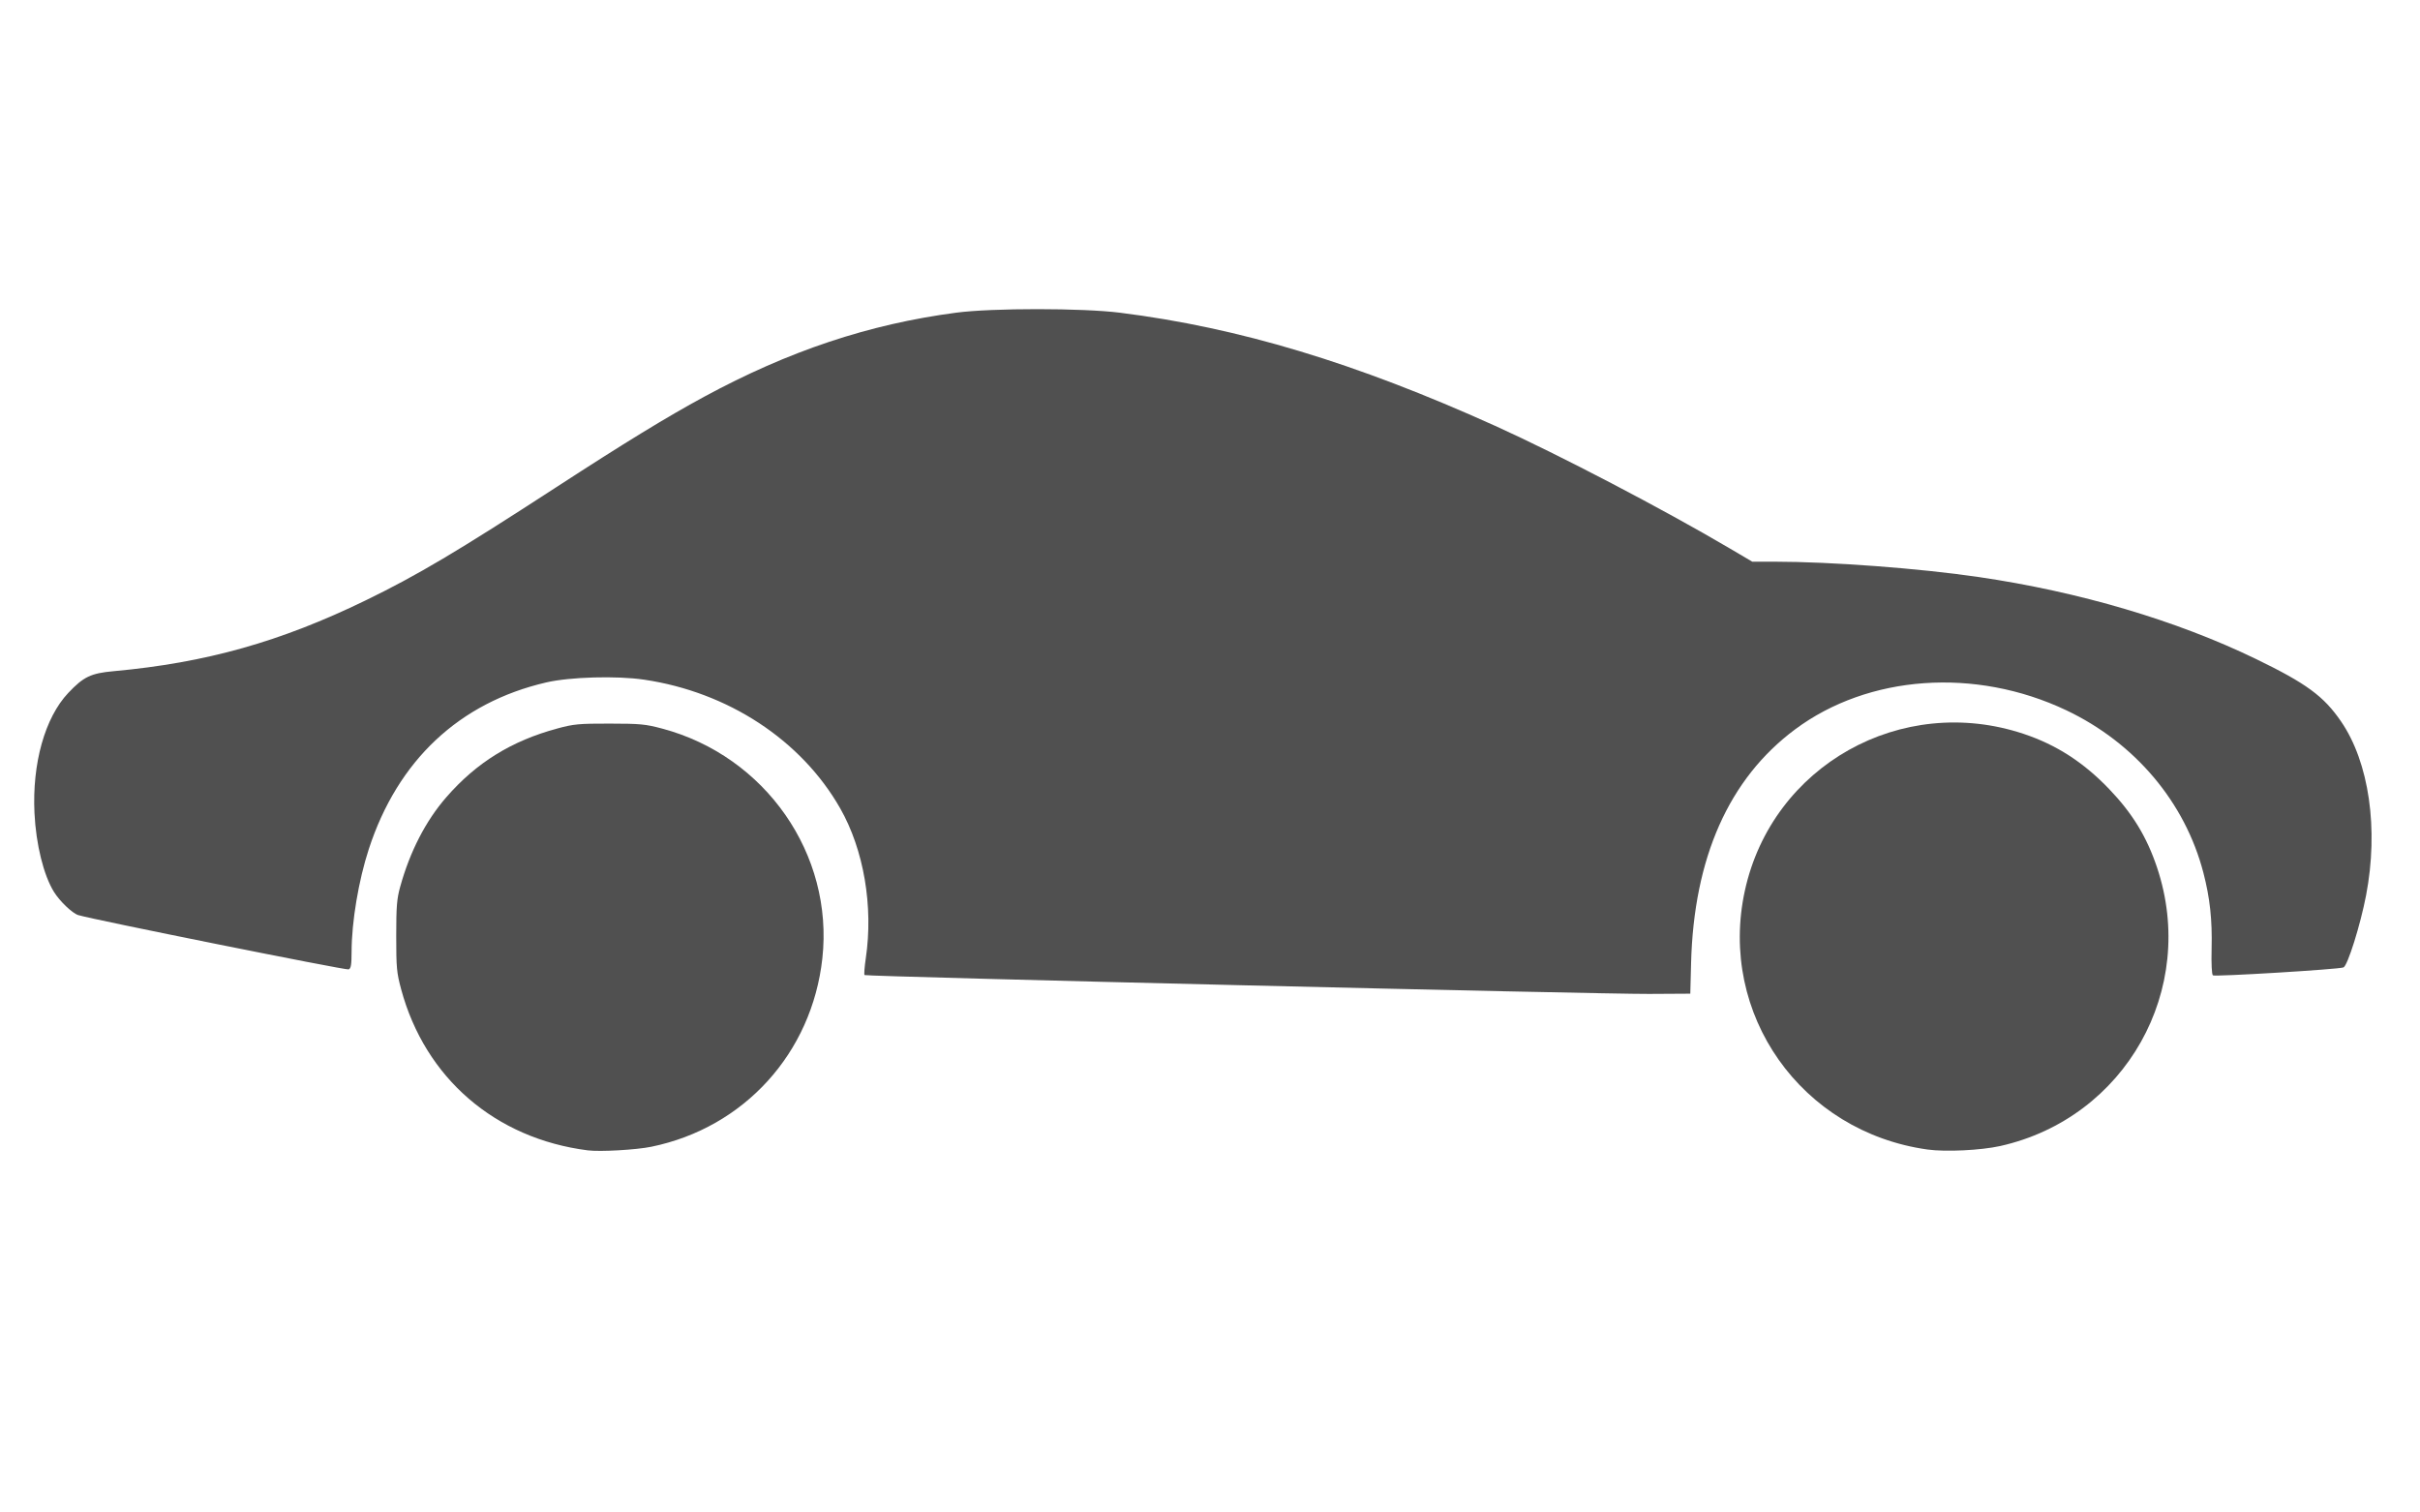
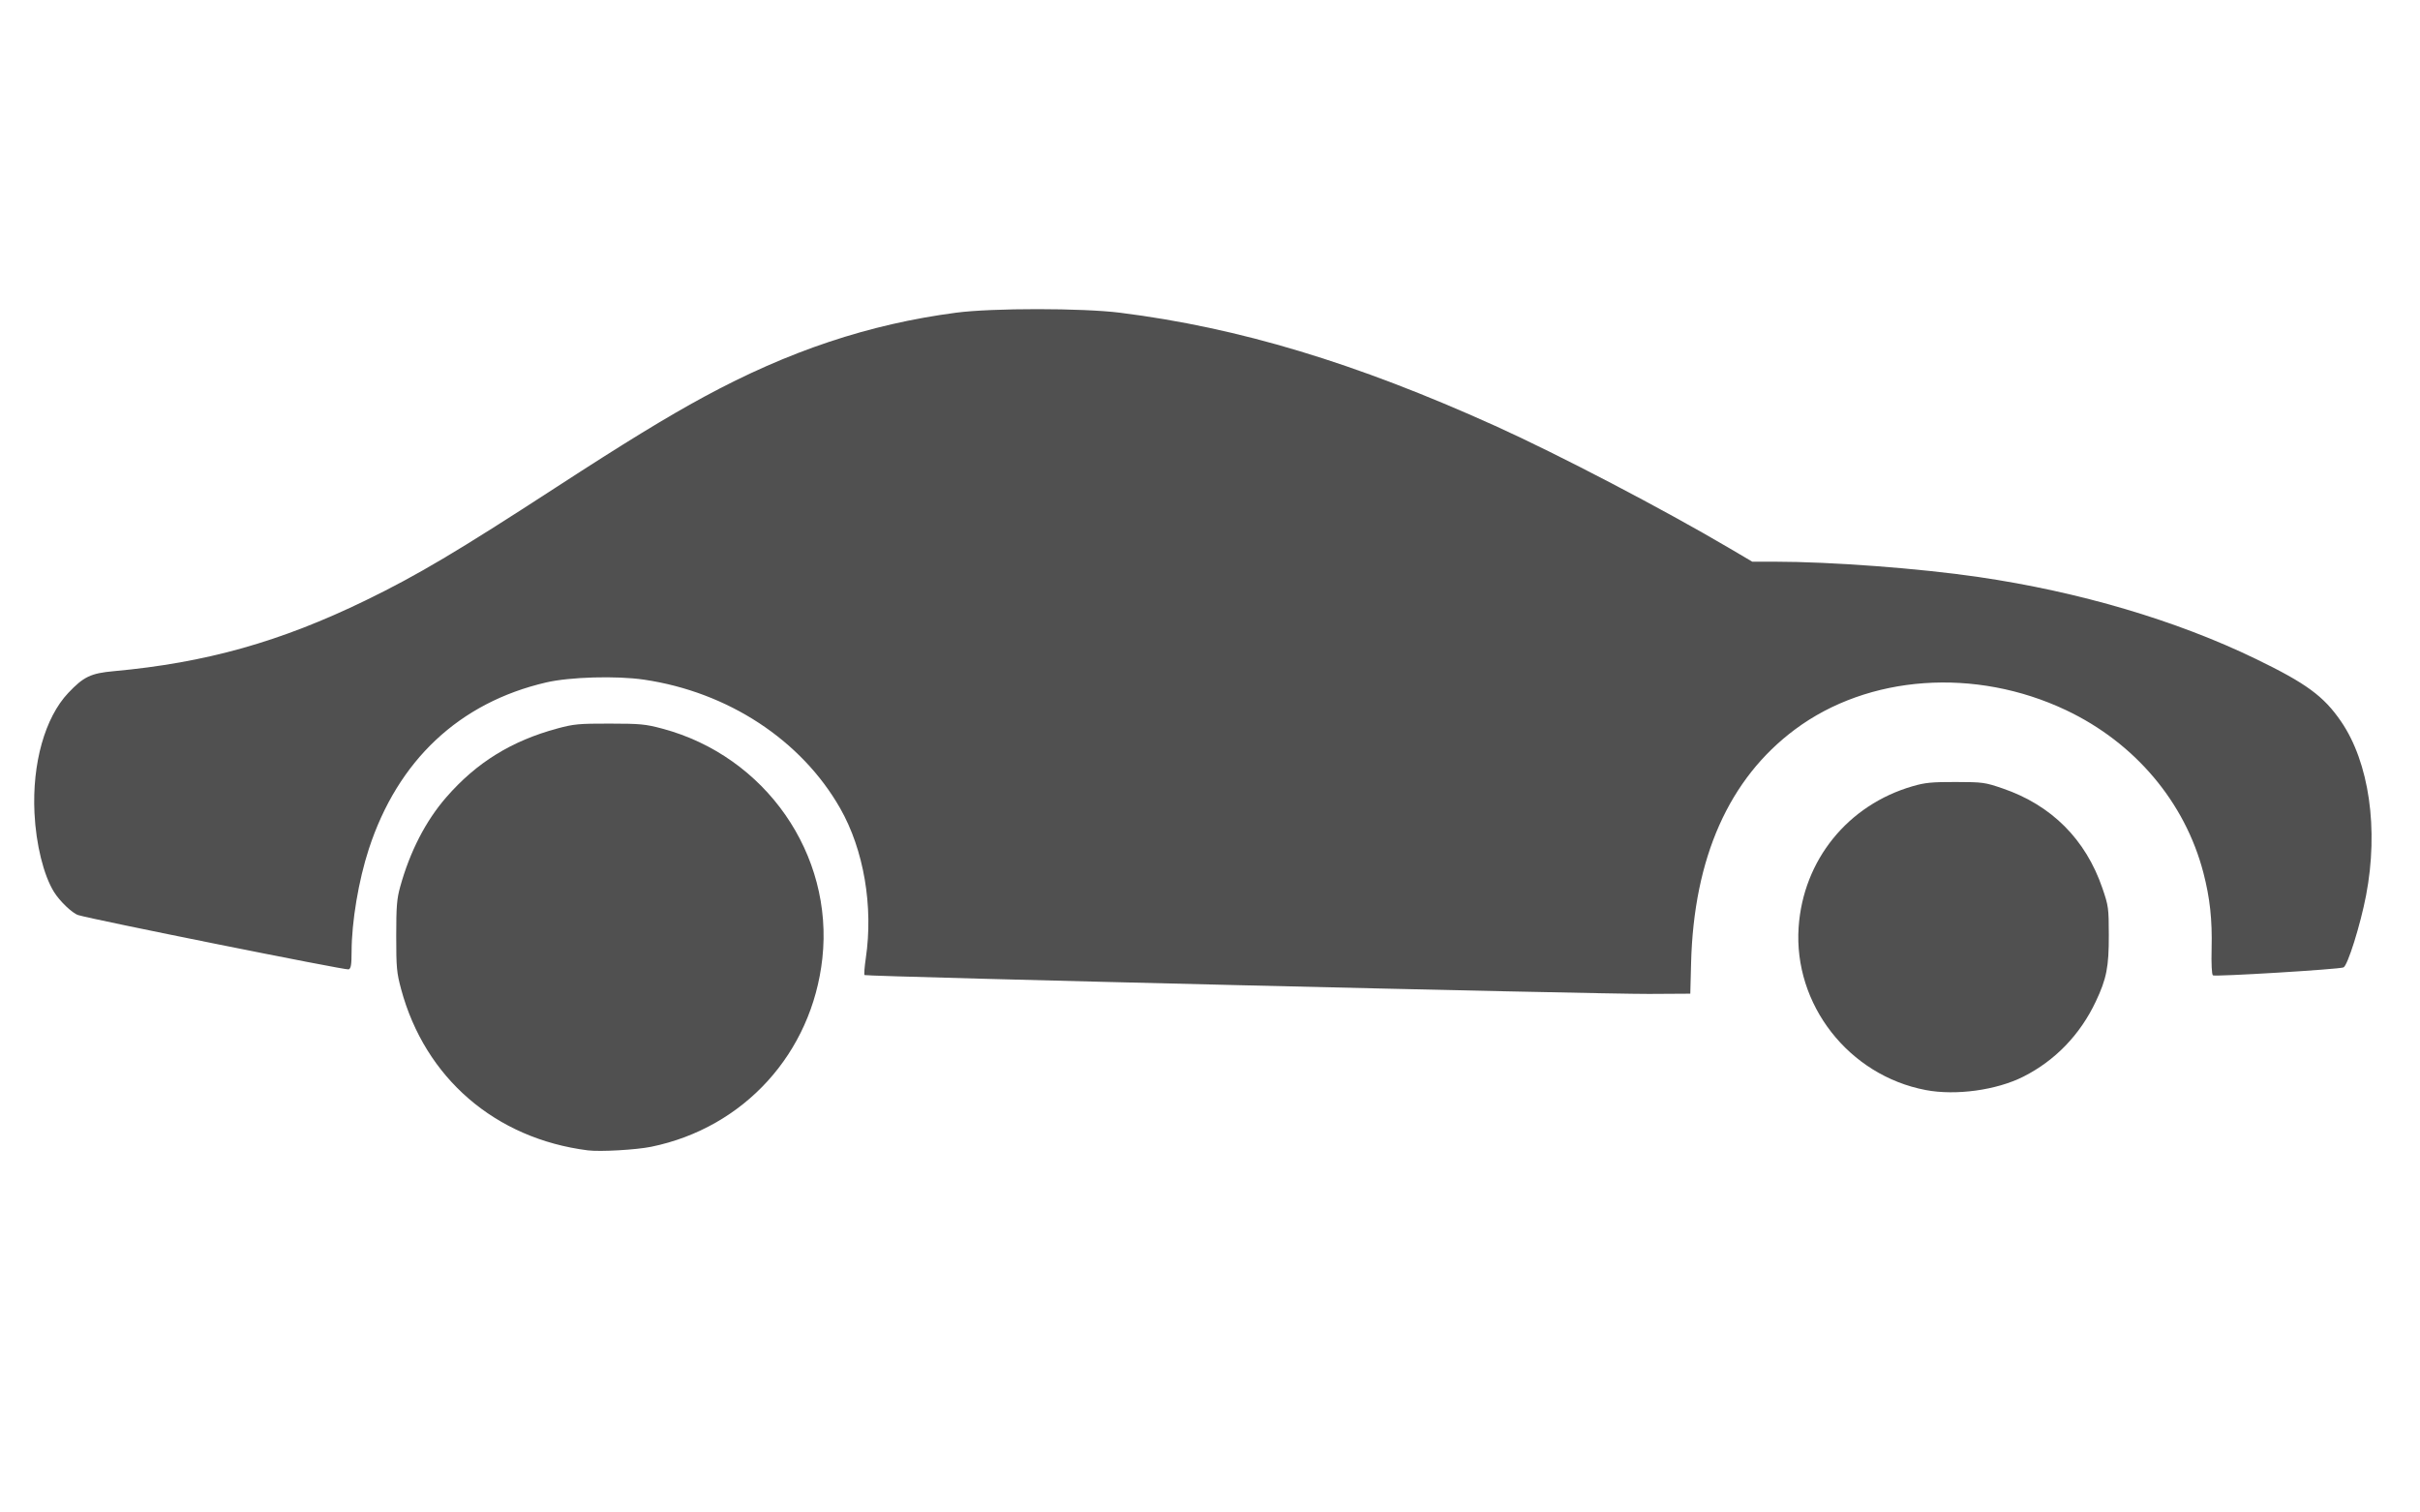
<svg xmlns="http://www.w3.org/2000/svg" xmlns:ns1="http://www.inkscape.org/namespaces/inkscape" xmlns:ns2="http://sodipodi.sourceforge.net/DTD/sodipodi-0.dtd" id="svg2" version="1.1" ns1:version="0.91 r13725" width="1280" height="800" viewBox="0 0 1280 800" ns2:docname="car.svg">
  <defs id="defs6" />
  <ns2:namedview pagecolor="#ffffff" bordercolor="#666666" borderopacity="1" objecttolerance="10" gridtolerance="10" guidetolerance="10" ns1:pageopacity="0" ns1:pageshadow="2" ns1:window-width="1301" ns1:window-height="744" id="namedview4" showgrid="false" ns1:zoom="0.35355339" ns1:cx="1028.0211" ns1:cy="437.31863" ns1:window-x="65" ns1:window-y="24" ns1:window-maximized="1" ns1:current-layer="svg2" />
  <g id="g4286" transform="translate(59.397,-31.113)">
    <path ns1:connector-curvature="0" id="path4252" d="m 251.548,639.578 c -48.973,-6.213 -86.104,-38.247 -98.763,-85.206 -2.368,-8.782 -2.606,-11.367 -2.603,-28.17 0,-15.665 0.323,-19.654 2.088,-26.031 5.172,-18.689 13.514,-34.879 24.433,-47.42 15.952,-18.32 34.489,-29.782 58.771,-36.339 8.651,-2.336 11.309,-2.583 27.574,-2.562 16.254,0.021 18.959,0.279 27.888,2.665 54.566,14.58 90.701,66.473 84.631,121.536 -5.52,50.068 -41.35,89.528 -90.451,99.614 -8.005,1.644 -27.102,2.732 -33.567,1.912 z" style="fill:#505050;stroke-width:0.709;stroke-miterlimit:4;stroke-dasharray:none" />
    <path ns1:connector-curvature="0" id="path4248" d="m 250.208,608.224 c -19.311,-3.516 -34.553,-11.744 -47.837,-25.827 -15.514,-16.446 -22.474,-35.615 -21.492,-59.194 0.598,-14.363 2.233,-21.266 7.697,-32.5 10.064,-20.691 26.841,-35.327 48.973,-42.724 8.942,-2.988 10.381,-3.178 24.5,-3.226 12.709,-0.043 16.191,0.294 22.799,2.21 43.102,12.492 68.518,55.906 58.096,99.24 -2.363,9.827 -10.35,25.485 -17.051,33.429 -10.731,12.721 -26.262,22.554 -42.141,26.678 -8.697,2.259 -26.172,3.256 -33.544,1.914 z" style="fill:#505050;stroke-width:0.709;stroke-miterlimit:4;stroke-dasharray:none" />
-     <path ns1:connector-curvature="0" id="path4244" d="m 960.183,639.138 c -66.889,-9.274 -110.937,-71.665 -96.677,-136.936 14.447,-66.125 82.799,-104.529 147.538,-82.895 17.257,5.767 31.61,15.032 45.109,29.119 12.372,12.911 19.916,25.265 25.37,41.543 21.596,64.458 -16.747,132.531 -82.975,147.314 -10.168,2.27 -28.855,3.173 -38.365,1.854 z" style="fill:#505050;stroke-width:0.709;stroke-miterlimit:4;stroke-dasharray:none" />
    <path ns1:connector-curvature="0" id="path4240" d="m 959.192,607.674 c -40.74,-7.723 -70.042,-45.271 -67.242,-86.166 2.429,-35.466 25.998,-64.604 60.298,-74.545 6.593,-1.911 10.119,-2.255 22.799,-2.225 14.365,0.034 15.415,0.178 24.811,3.397 25.837,8.85 43.906,26.919 52.756,52.756 3.219,9.398 3.362,10.443 3.394,24.811 0.038,16.878 -1.172,23.039 -6.911,35.191 -8.254,17.478 -21.484,31.199 -38.243,39.662 -14.224,7.183 -35.706,10.143 -51.663,7.118 z" style="fill:#505050;stroke-width:0.709;stroke-miterlimit:4;stroke-dasharray:none" />
    <path ns1:connector-curvature="0" id="path4234" d="m 835.058,540.579 c 1.442,-55.806 20.029,-97.612 54.97,-123.644 38.813,-28.916 95.373,-32.93 143.403,-10.178 36.38,17.233 62.902,48.65 72.608,86.008 3.464,13.332 4.713,24.887 4.34,40.142 -0.194,7.935 0.074,13.56 0.673,14.097 0.907,0.813 66.388,-3.161 69.075,-4.192 2.169,-0.832 8.97,-22.516 11.954,-38.111 6.712,-35.081 1.634,-70.329 -13.258,-92.032 -9.158,-13.346 -18.37,-20.104 -44.984,-32.999 -42.144,-20.42 -93.284,-35.529 -146.79,-43.368 -31.246,-4.578 -78.004,-8.089 -107.815,-8.096 l -11.815,-0.003 -11.787,-6.951 c -35.274,-20.801 -90.716,-49.766 -124.226,-64.9 -73.854,-33.355 -135.411,-51.92 -198.357,-59.824 -20.055,-2.518 -67.631,-2.529 -86.726,-0.019 -46.06,6.053 -88.556,20.229 -133.274,44.458 -19.691,10.669 -42.069,24.357 -78.16,47.807 -52.586,34.168 -73.463,46.565 -100.84,59.878 -45.121,21.942 -84.57,33.031 -133.286,37.467 -12.134,1.105 -15.934,2.923 -24.051,11.505 -12.336,13.043 -19.145,37.272 -17.867,63.579 0.804,16.567 4.824,32.816 10.307,41.672 3.065,4.95 9.684,11.269 12.843,12.261 7.235,2.272 141.606,29.261 143.007,28.723 1.232,-0.473 1.551,-2.385 1.567,-9.375 0.035,-15.898 3.688,-37.66 9.11,-54.281 15.304,-46.913 47.853,-77.474 93.871,-88.138 12.523,-2.902 37.202,-3.597 51.723,-1.456 44.412,6.547 83.159,31.968 103.719,68.046 12.502,21.938 17.619,51.911 13.546,79.342 -0.677,4.562 -0.976,8.55 -0.664,8.862 0.807,0.807 388.687,10.128 414.973,9.972 l 21.796,-0.129 0.417,-16.123 z" style="fill:#505050;stroke-width:0.709;stroke-miterlimit:4;stroke-dasharray:none" />
-     <path ns1:connector-curvature="0" id="path4232" d="m 544.748,370.003 c -0.66,-0.66 -1.2,-3.495 -1.2,-6.3 0,-2.805 0.54,-5.64 1.2,-6.3 1.711,-1.711 55.889,-1.711 57.6,0 1.557,1.557 1.557,11.043 0,12.6 -1.711,1.711 -55.889,1.711 -57.6,0 z" style="fill:#505050;stroke-width:0.709;stroke-miterlimit:4;stroke-dasharray:none" />
-     <path ns1:connector-curvature="0" id="path4230" d="m 524.831,330.953 c -1.079,-1.402 -10.851,-113.515 -9.97,-114.395 0.893,-0.893 30.314,4.295 52.688,9.292 81.558,18.213 157.41,50.451 224.76,95.528 7.32,4.899 13.041,9.339 12.715,9.867 -0.374,0.605 -52.026,0.96 -139.912,0.96 -110.275,0 -139.519,-0.261 -140.281,-1.25 z" style="fill:#505050;stroke-width:0.709;stroke-miterlimit:4;stroke-dasharray:none" />
    <path ns1:connector-curvature="0" id="path4226" d="m 225.078,330.25 c -0.942,-1.523 16.017,-16.582 33.135,-29.423 42.113,-31.591 93.569,-53.874 165.361,-71.61 24.896,-6.15 61.094,-13.295 62.126,-12.263 1.156,1.156 9.475,110.181 8.584,112.498 -0.636,1.655 -7.976,1.75 -134.645,1.75 -83.755,0 -134.193,-0.357 -134.561,-0.952 z" style="fill:#505050;stroke-width:0.709;stroke-miterlimit:4;stroke-dasharray:none" />
  </g>
</svg>